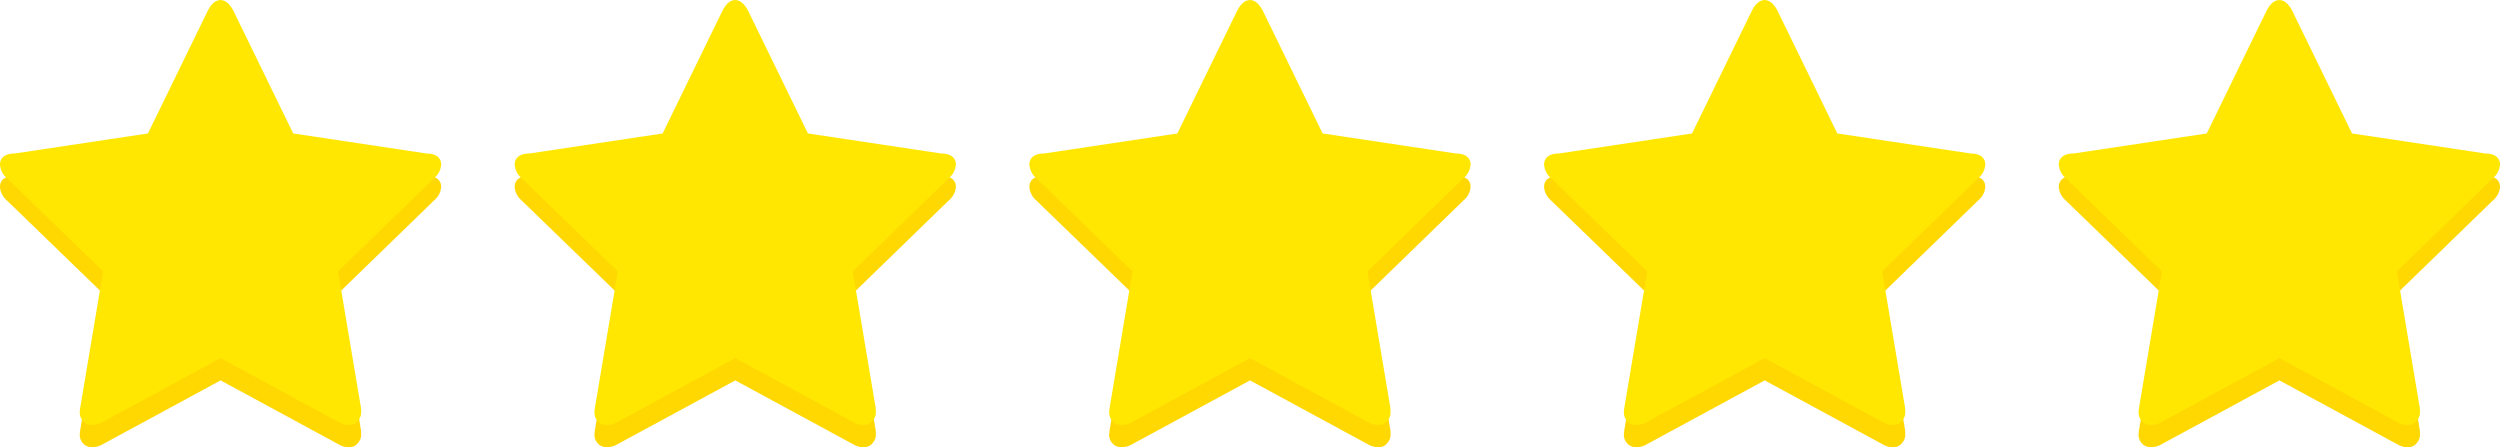
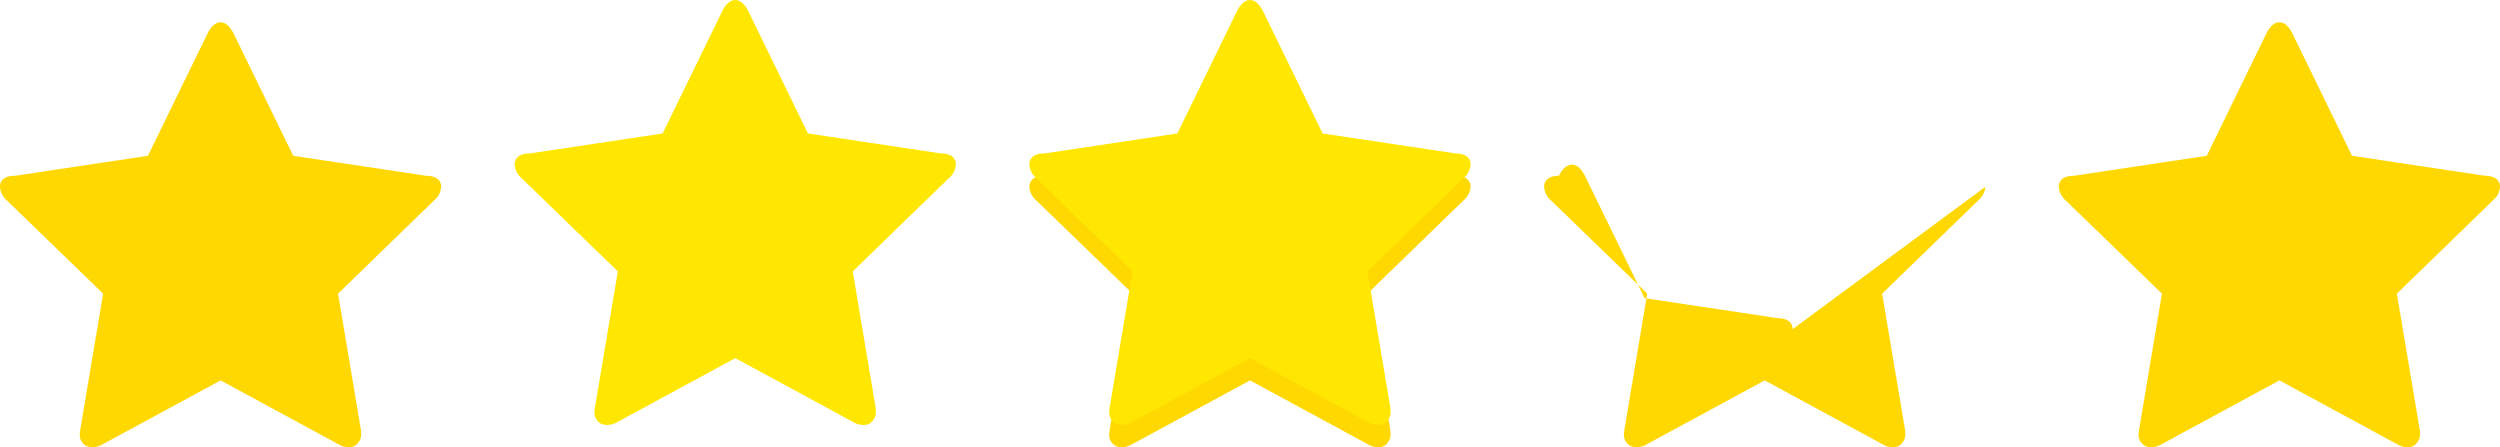
<svg xmlns="http://www.w3.org/2000/svg" width="136" height="24.324" viewBox="0 0 136 24.324">
  <g>
    <g>
      <g>
        <path d="M24 10.165a1.034 1.034 0 01-.374.726l-5.236 5.083 1.24 7.382a1.01 1.01 0 01.014.242.644.644 0 01-.158.484.564.564 0 01-.433.242 1.027 1.027 0 01-.576-.121L12 20.693l-6.476 3.509a1.062 1.062 0 01-.577.121.624.624 0 01-.462-.242.683.683 0 01-.144-.484s.01-.121.029-.242l1.24-7.382L.36 10.89a1.049 1.049 0 01-.361-.726c0-.363.269-.6.808-.6l7.24-1.089 3.245-6.656c.182-.363.419-.605.707-.605s.524.242.707.605l3.245 6.656 7.241 1.089c.539 0 .808.242.808.6" fill="#ffd801" />
      </g>
      <g>
-         <path d="M24 8.955a1.034 1.034 0 01-.374.726l-5.236 5.083 1.24 7.382a1.01 1.01 0 01.014.242.644.644 0 01-.158.484.564.564 0 01-.433.242 1.027 1.027 0 01-.576-.121L12 19.483l-6.476 3.509a1.063 1.063 0 01-.577.121.624.624 0 01-.462-.242.684.684 0 01-.144-.484s.01-.121.029-.242l1.24-7.382L.36 9.68a1.049 1.049 0 01-.361-.726c0-.363.269-.605.808-.605l7.24-1.089L11.292.604c.182-.363.419-.6.707-.6s.524.242.707.6l3.245 6.656 7.241 1.089c.539 0 .808.242.808.605" fill="#ffe701" />
-       </g>
+         </g>
    </g>
    <g>
      <g>
-         <path d="M52 10.165a1.034 1.034 0 01-.374.726l-5.236 5.083 1.24 7.382a1.01 1.01 0 01.014.242.644.644 0 01-.158.484.564.564 0 01-.433.242 1.027 1.027 0 01-.576-.121L40 20.693l-6.476 3.509a1.062 1.062 0 01-.577.121.624.624 0 01-.462-.242.683.683 0 01-.144-.484s.01-.121.029-.242l1.24-7.382-5.25-5.083a1.049 1.049 0 01-.361-.726c0-.363.269-.6.808-.6l7.24-1.089 3.245-6.656c.182-.363.419-.605.707-.605s.524.242.707.605l3.245 6.656 7.241 1.089c.539 0 .808.242.808.6" fill="#ffd801" />
-       </g>
+         </g>
      <g>
        <path d="M52 8.955a1.034 1.034 0 01-.374.726l-5.236 5.083 1.24 7.382a1.01 1.01 0 01.014.242.644.644 0 01-.158.484.564.564 0 01-.433.242 1.027 1.027 0 01-.576-.121L40 19.483l-6.476 3.509a1.063 1.063 0 01-.577.121.624.624 0 01-.462-.242.684.684 0 01-.144-.484s.01-.121.029-.242l1.24-7.382-5.25-5.083a1.049 1.049 0 01-.361-.726c0-.363.269-.605.808-.605l7.24-1.089L39.292.604c.182-.363.419-.6.707-.6s.524.242.707.6l3.245 6.656 7.241 1.089c.539 0 .808.242.808.605" fill="#ffe701" />
      </g>
    </g>
    <g>
      <g>
        <path d="M80 10.165a1.034 1.034 0 01-.374.726l-5.236 5.083 1.24 7.382a1.01 1.01 0 01.014.242.644.644 0 01-.158.484.564.564 0 01-.433.242 1.027 1.027 0 01-.576-.121L68 20.693l-6.476 3.509a1.062 1.062 0 01-.577.121.624.624 0 01-.462-.242.683.683 0 01-.144-.484s.01-.121.029-.242l1.24-7.382-5.25-5.083a1.049 1.049 0 01-.361-.726c0-.363.269-.6.808-.6l7.24-1.089 3.245-6.656c.182-.363.419-.605.707-.605s.524.242.707.605l3.245 6.656 7.241 1.089c.539 0 .808.242.808.6" fill="#ffd801" />
      </g>
      <g>
        <path d="M80 8.955a1.034 1.034 0 01-.374.726l-5.236 5.083 1.24 7.382a1.01 1.01 0 01.014.242.644.644 0 01-.158.484.564.564 0 01-.433.242 1.027 1.027 0 01-.576-.121L68 19.483l-6.476 3.509a1.063 1.063 0 01-.577.121.624.624 0 01-.462-.242.684.684 0 01-.144-.484s.01-.121.029-.242l1.24-7.382-5.25-5.083a1.049 1.049 0 01-.361-.726c0-.363.269-.605.808-.605l7.24-1.089L67.292.604c.182-.363.419-.6.707-.6s.524.242.707.6l3.245 6.656 7.241 1.089c.539 0 .808.242.808.605" fill="#ffe701" />
      </g>
    </g>
    <g>
      <g>
-         <path d="M108 10.165a1.034 1.034 0 01-.374.726l-5.236 5.083 1.24 7.382a1.01 1.01 0 01.014.242.644.644 0 01-.158.484.564.564 0 01-.433.242 1.027 1.027 0 01-.576-.121L96 20.693l-6.476 3.509a1.062 1.062 0 01-.577.121.624.624 0 01-.462-.242.683.683 0 01-.144-.484s.01-.121.029-.242l1.24-7.382-5.25-5.083a1.049 1.049 0 01-.361-.726c0-.363.269-.6.808-.6l7.24-1.089 3.245-6.656c.182-.363.419-.605.707-.605s.524.242.707.605l3.245 6.656 7.241 1.089c.539 0 .808.242.808.6" fill="#ffd801" />
+         <path d="M108 10.165a1.034 1.034 0 01-.374.726l-5.236 5.083 1.24 7.382a1.01 1.01 0 01.014.242.644.644 0 01-.158.484.564.564 0 01-.433.242 1.027 1.027 0 01-.576-.121L96 20.693l-6.476 3.509a1.062 1.062 0 01-.577.121.624.624 0 01-.462-.242.683.683 0 01-.144-.484s.01-.121.029-.242l1.24-7.382-5.25-5.083a1.049 1.049 0 01-.361-.726c0-.363.269-.6.808-.6c.182-.363.419-.605.707-.605s.524.242.707.605l3.245 6.656 7.241 1.089c.539 0 .808.242.808.6" fill="#ffd801" />
      </g>
      <g>
-         <path d="M108 8.955a1.034 1.034 0 01-.374.726l-5.236 5.083 1.24 7.382a1.01 1.01 0 01.014.242.644.644 0 01-.158.484.564.564 0 01-.433.242 1.027 1.027 0 01-.576-.121L96 19.483l-6.476 3.509a1.063 1.063 0 01-.577.121.624.624 0 01-.462-.242.684.684 0 01-.144-.484s.01-.121.029-.242l1.24-7.382-5.25-5.083a1.049 1.049 0 01-.361-.726c0-.363.269-.605.808-.605l7.24-1.089L95.292.604c.182-.363.419-.6.707-.6s.524.242.707.6l3.245 6.656 7.241 1.089c.539 0 .808.242.808.605" fill="#ffe701" />
-       </g>
+         </g>
    </g>
    <g>
      <g>
        <path d="M136 10.165a1.034 1.034 0 01-.374.726l-5.236 5.083 1.24 7.382a1.01 1.01 0 01.014.242.644.644 0 01-.158.484.564.564 0 01-.433.242 1.027 1.027 0 01-.576-.121L124 20.693l-6.476 3.509a1.062 1.062 0 01-.577.121.624.624 0 01-.462-.242.683.683 0 01-.144-.484s.01-.121.029-.242l1.24-7.382-5.25-5.083a1.049 1.049 0 01-.361-.726c0-.363.269-.6.808-.6l7.24-1.089 3.245-6.656c.182-.363.419-.605.707-.605s.524.242.707.605l3.245 6.656 7.241 1.089c.539 0 .808.242.808.6" fill="#ffd801" />
      </g>
      <g>
-         <path d="M136 8.955a1.034 1.034 0 01-.374.726l-5.236 5.083 1.24 7.382a1.01 1.01 0 01.014.242.644.644 0 01-.158.484.564.564 0 01-.433.242 1.027 1.027 0 01-.576-.121L124 19.483l-6.476 3.509a1.063 1.063 0 01-.577.121.624.624 0 01-.462-.242.684.684 0 01-.144-.484s.01-.121.029-.242l1.24-7.382-5.25-5.083a1.049 1.049 0 01-.361-.726c0-.363.269-.605.808-.605l7.24-1.089 3.245-6.656c.182-.363.419-.6.707-.6s.524.242.707.6l3.245 6.656 7.241 1.089c.539 0 .808.242.808.605" fill="#ffe701" />
-       </g>
+         </g>
    </g>
  </g>
</svg>